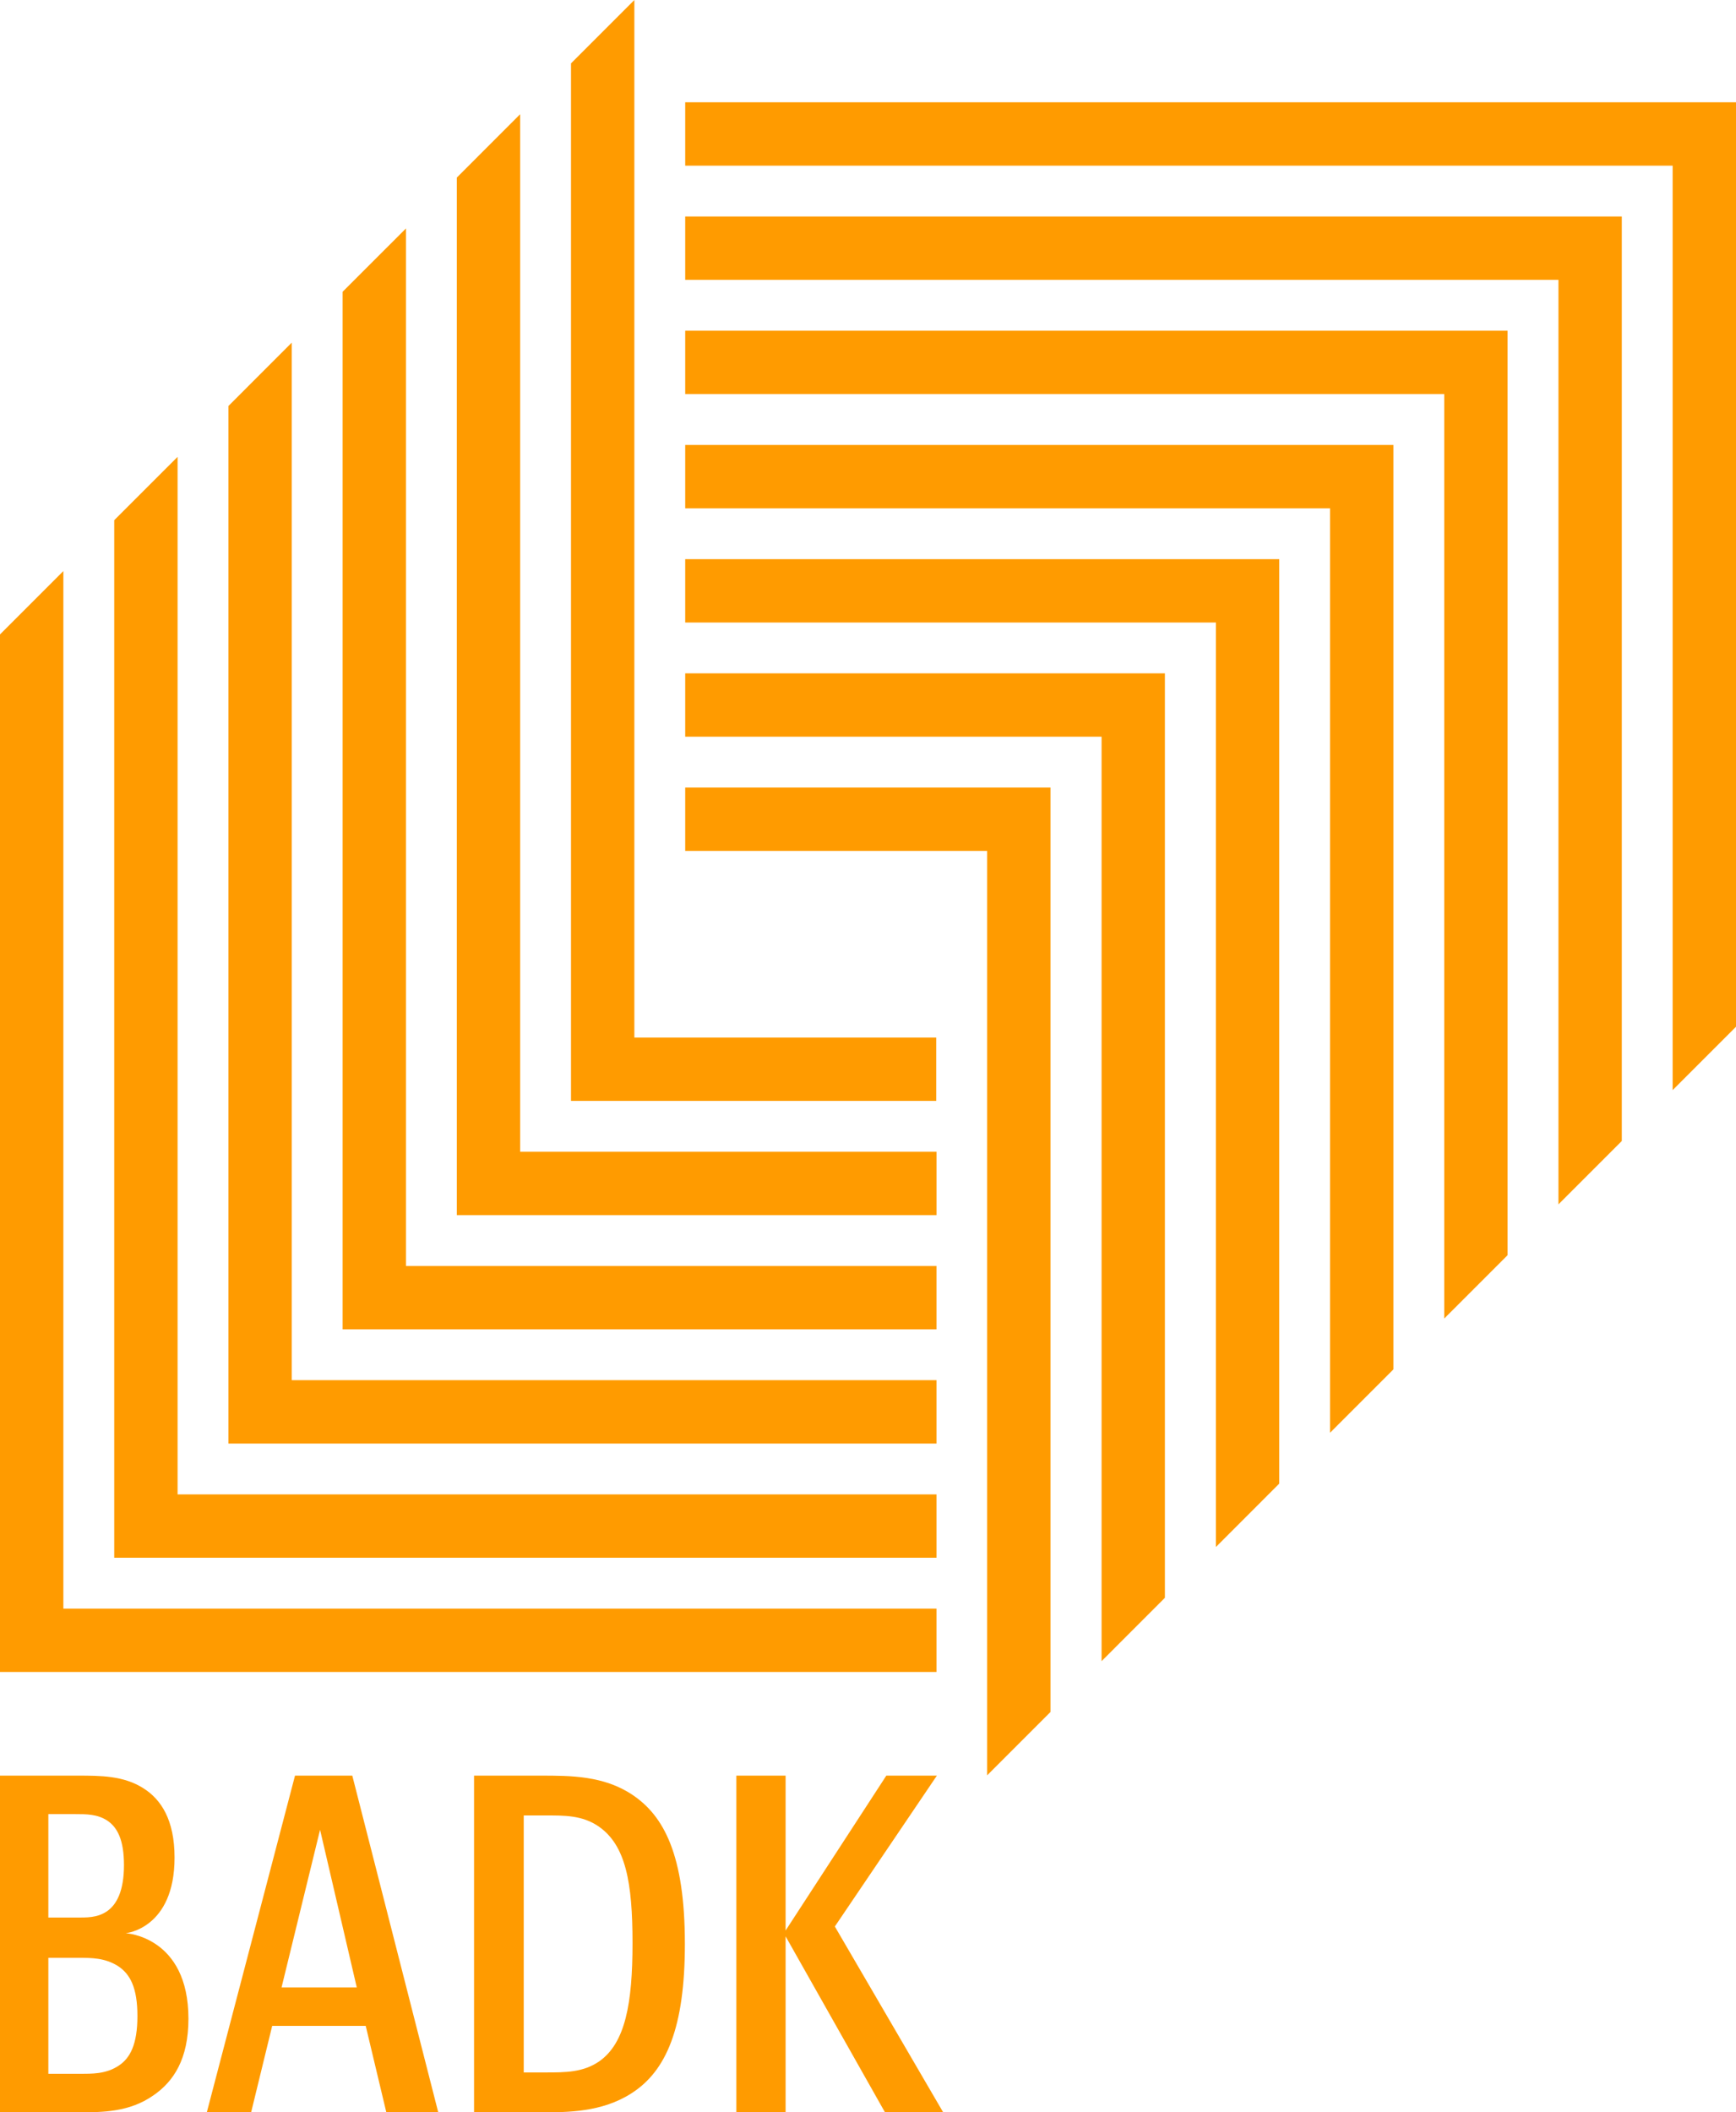
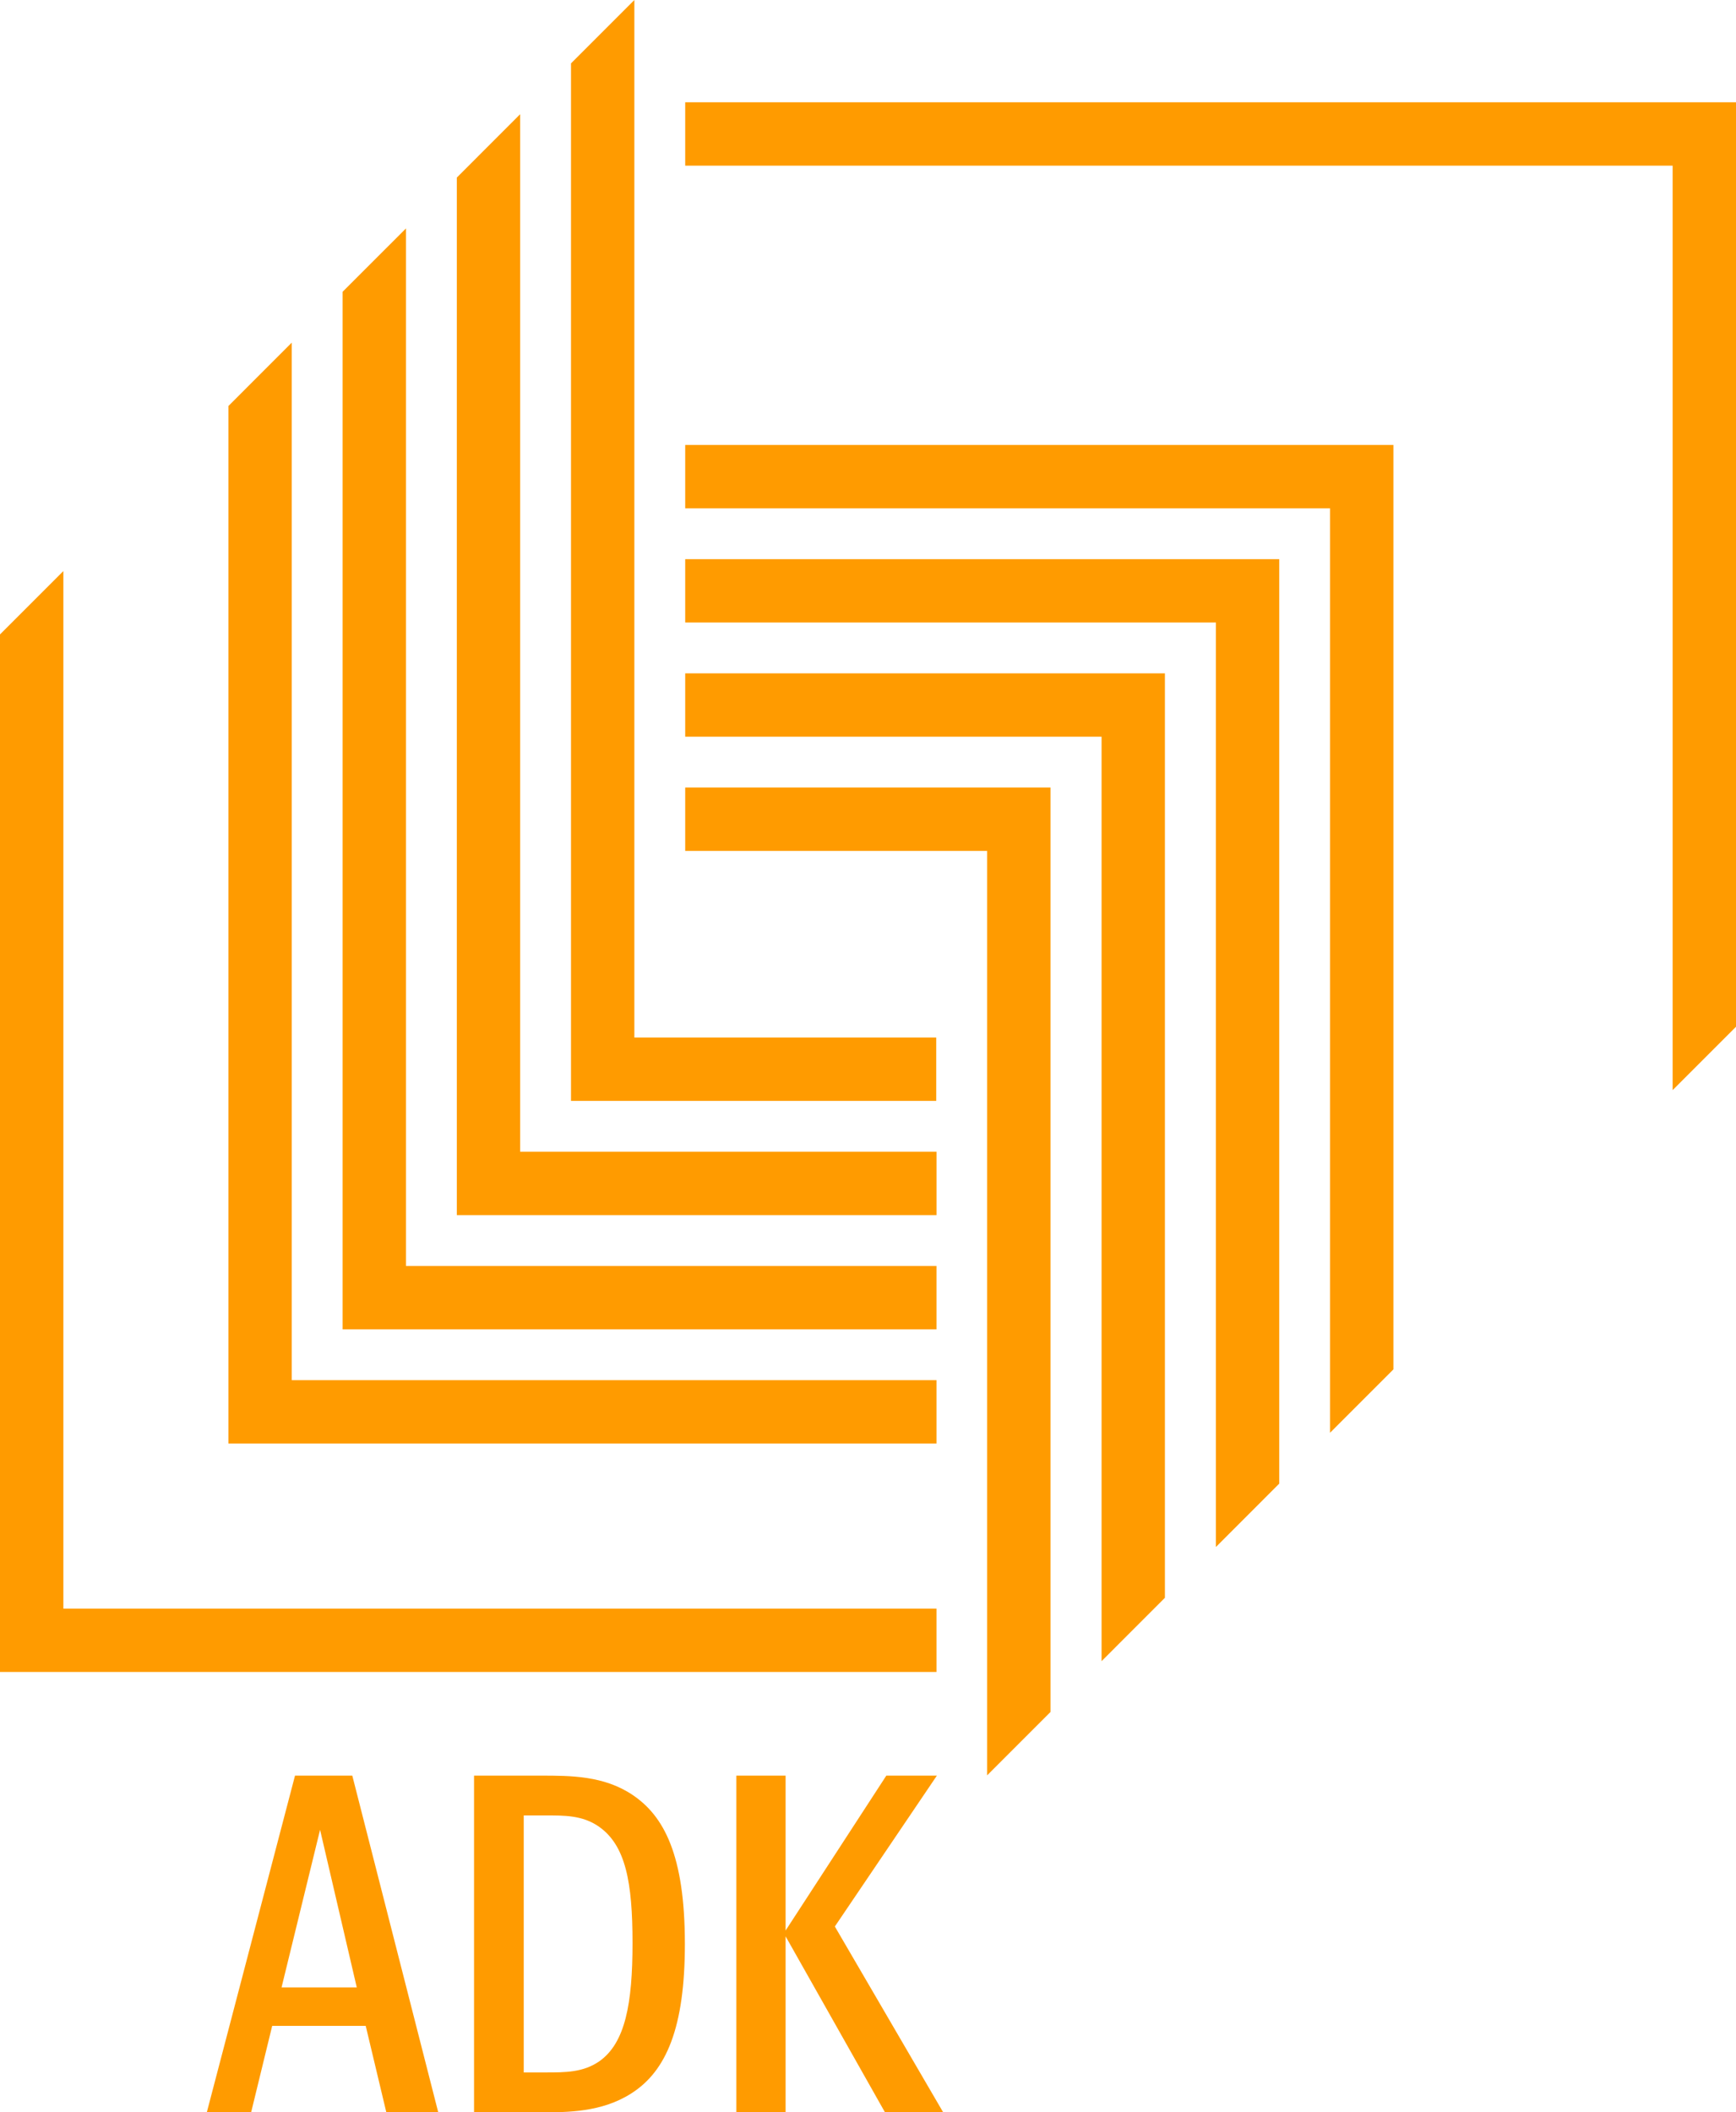
<svg xmlns="http://www.w3.org/2000/svg" id="Ebene_1" data-name="Ebene 1" viewBox="0 0 986.38 1200">
  <defs>
    <style> .cls-1 { fill: #ff9b00; stroke-width: 0px; } </style>
  </defs>
  <g>
    <g>
-       <polygon class="cls-1" points="64.9 295.52 64.9 866.96 64.9 884.95 82.9 884.95 532.11 884.95 532.11 848.96 100.9 848.96 100.9 259.54 64.9 295.52" />
      <polygon class="cls-1" points="129.79 230.65 129.79 802.08 129.79 820.08 147.78 820.08 532.11 820.08 532.11 784.08 165.78 784.08 165.78 194.65 129.79 230.65" />
      <polygon class="cls-1" points="194.67 165.76 194.67 737.19 194.67 755.19 212.67 755.19 532.11 755.19 532.11 719.2 230.67 719.2 230.67 129.77 194.67 165.76" />
      <polygon class="cls-1" points="259.56 100.88 259.56 672.31 259.56 690.3 277.55 690.3 532.12 690.3 532.12 654.31 295.55 654.31 295.55 64.88 259.56 100.88" />
      <polygon class="cls-1" points="360.44 0 324.44 36 324.44 607.43 324.44 625.43 342.44 625.43 531.96 625.43 531.96 589.43 360.44 589.43 360.44 0" />
      <polygon class="cls-1" points="0 360.42 0 931.85 0 949.84 82.25 949.84 532.11 949.84 532.11 913.85 36 913.85 36 324.42 0 360.42" />
    </g>
    <g>
      <polygon class="cls-1" points="791.72 777.96 791.72 270.77 791.72 252.77 773.73 252.77 389.33 252.77 389.33 288.76 755.72 288.76 755.72 813.96 791.72 777.96" />
-       <polygon class="cls-1" points="856.59 713.08 856.59 205.88 856.59 187.88 838.59 187.88 389.33 187.88 389.33 223.88 820.59 223.88 820.59 749.07 856.59 713.08" />
      <polygon class="cls-1" points="726.86 842.85 726.86 335.65 726.86 317.66 708.86 317.66 389.33 317.66 389.33 353.65 690.87 353.65 690.87 878.85 726.86 842.85" />
      <polygon class="cls-1" points="661.89 907.71 661.89 400.52 661.89 382.52 643.89 382.52 389.33 382.52 389.33 418.51 625.9 418.51 625.9 943.71 661.89 907.71" />
-       <polygon class="cls-1" points="921.5 648.19 921.5 141 921.5 123 839.25 123 389.33 123 389.33 158.99 885.5 158.99 885.5 684.19 921.5 648.19" />
      <polygon class="cls-1" points="839.91 58.11 389.33 58.11 389.33 94.11 950.38 94.11 950.38 619.3 986.38 583.3 986.38 58.11 839.91 58.11" />
      <polygon class="cls-1" points="596.87 972.6 596.87 465.4 596.87 447.41 578.87 447.41 389.33 447.41 389.33 483.4 560.87 483.4 560.87 1008.59 596.87 972.6" />
    </g>
  </g>
  <g>
-     <path class="cls-1" d="m27.47,1178.12h17.55c7.12,0,15,.26,22.38-4.58,6.61-4.32,10.68-12.21,10.68-28.23s-4.07-23.91-11.19-28.48c-7.37-4.58-15.01-4.58-21.87-4.58h-17.55v65.87Zm0-88.76h15.51c6.1,0,12.2.26,17.8-3.56,5.59-3.82,9.66-11.7,9.66-26.2s-3.82-21.62-9.66-25.43c-5.6-3.56-11.7-3.56-17.8-3.56h-15.51v58.75Zm16.78-80.62c12.72,0,25.94,0,37.13,7.12,10.17,6.36,17.8,18.05,17.8,39.42,0,40.44-27.72,42.98-27.72,42.98,0,0,35.61,1.78,35.61,48.58,0,22.89-8.39,35.61-19.83,43.49-13.74,9.67-29,9.67-42.73,9.67H0v-191.26h44.26Z" />
    <path class="cls-1" d="m181.86,1039.51l20.85,89.53h-42.73l21.88-89.53Zm-14.24-30.77l-50.11,191.26h25.18l11.96-49.08h53.15l11.7,49.08h29.5l-48.83-191.26h-32.55Z" />
-     <path class="cls-1" d="m297.58,1177.36h12.46c11.19,0,21.37,0,30.52-6.36,14.75-10.43,18.83-32.81,18.83-67.14s-3.82-55.45-19.08-66.13c-9.41-6.61-20.09-6.36-30.27-6.36h-12.46v145.99Zm9.92-168.62c16.53,0,35.61,0,51.89,10.94,17.8,11.95,29.75,34.08,29.75,84.69,0,47.3-10.43,72.23-30.52,84.95-16.78,10.69-36.11,10.69-51.12,10.69h-38.15v-191.26h38.15Z" />
+     <path class="cls-1" d="m297.58,1177.36h12.46c11.19,0,21.37,0,30.52-6.36,14.75-10.43,18.83-32.81,18.83-67.14s-3.82-55.45-19.08-66.13c-9.41-6.61-20.09-6.36-30.27-6.36h-12.46v145.99Zm9.92-168.62c16.53,0,35.61,0,51.89,10.94,17.8,11.95,29.75,34.08,29.75,84.69,0,47.3-10.43,72.23-30.52,84.95-16.78,10.69-36.11,10.69-51.12,10.69h-38.15v-191.26Z" />
    <polygon class="cls-1" points="503.6 1008.74 446.37 1096.74 446.37 1008.74 418.39 1008.74 418.39 1200 446.37 1200 446.37 1100.04 502.83 1200 535.9 1200 474.35 1094.45 532.33 1008.74 503.6 1008.74" />
  </g>
</svg>